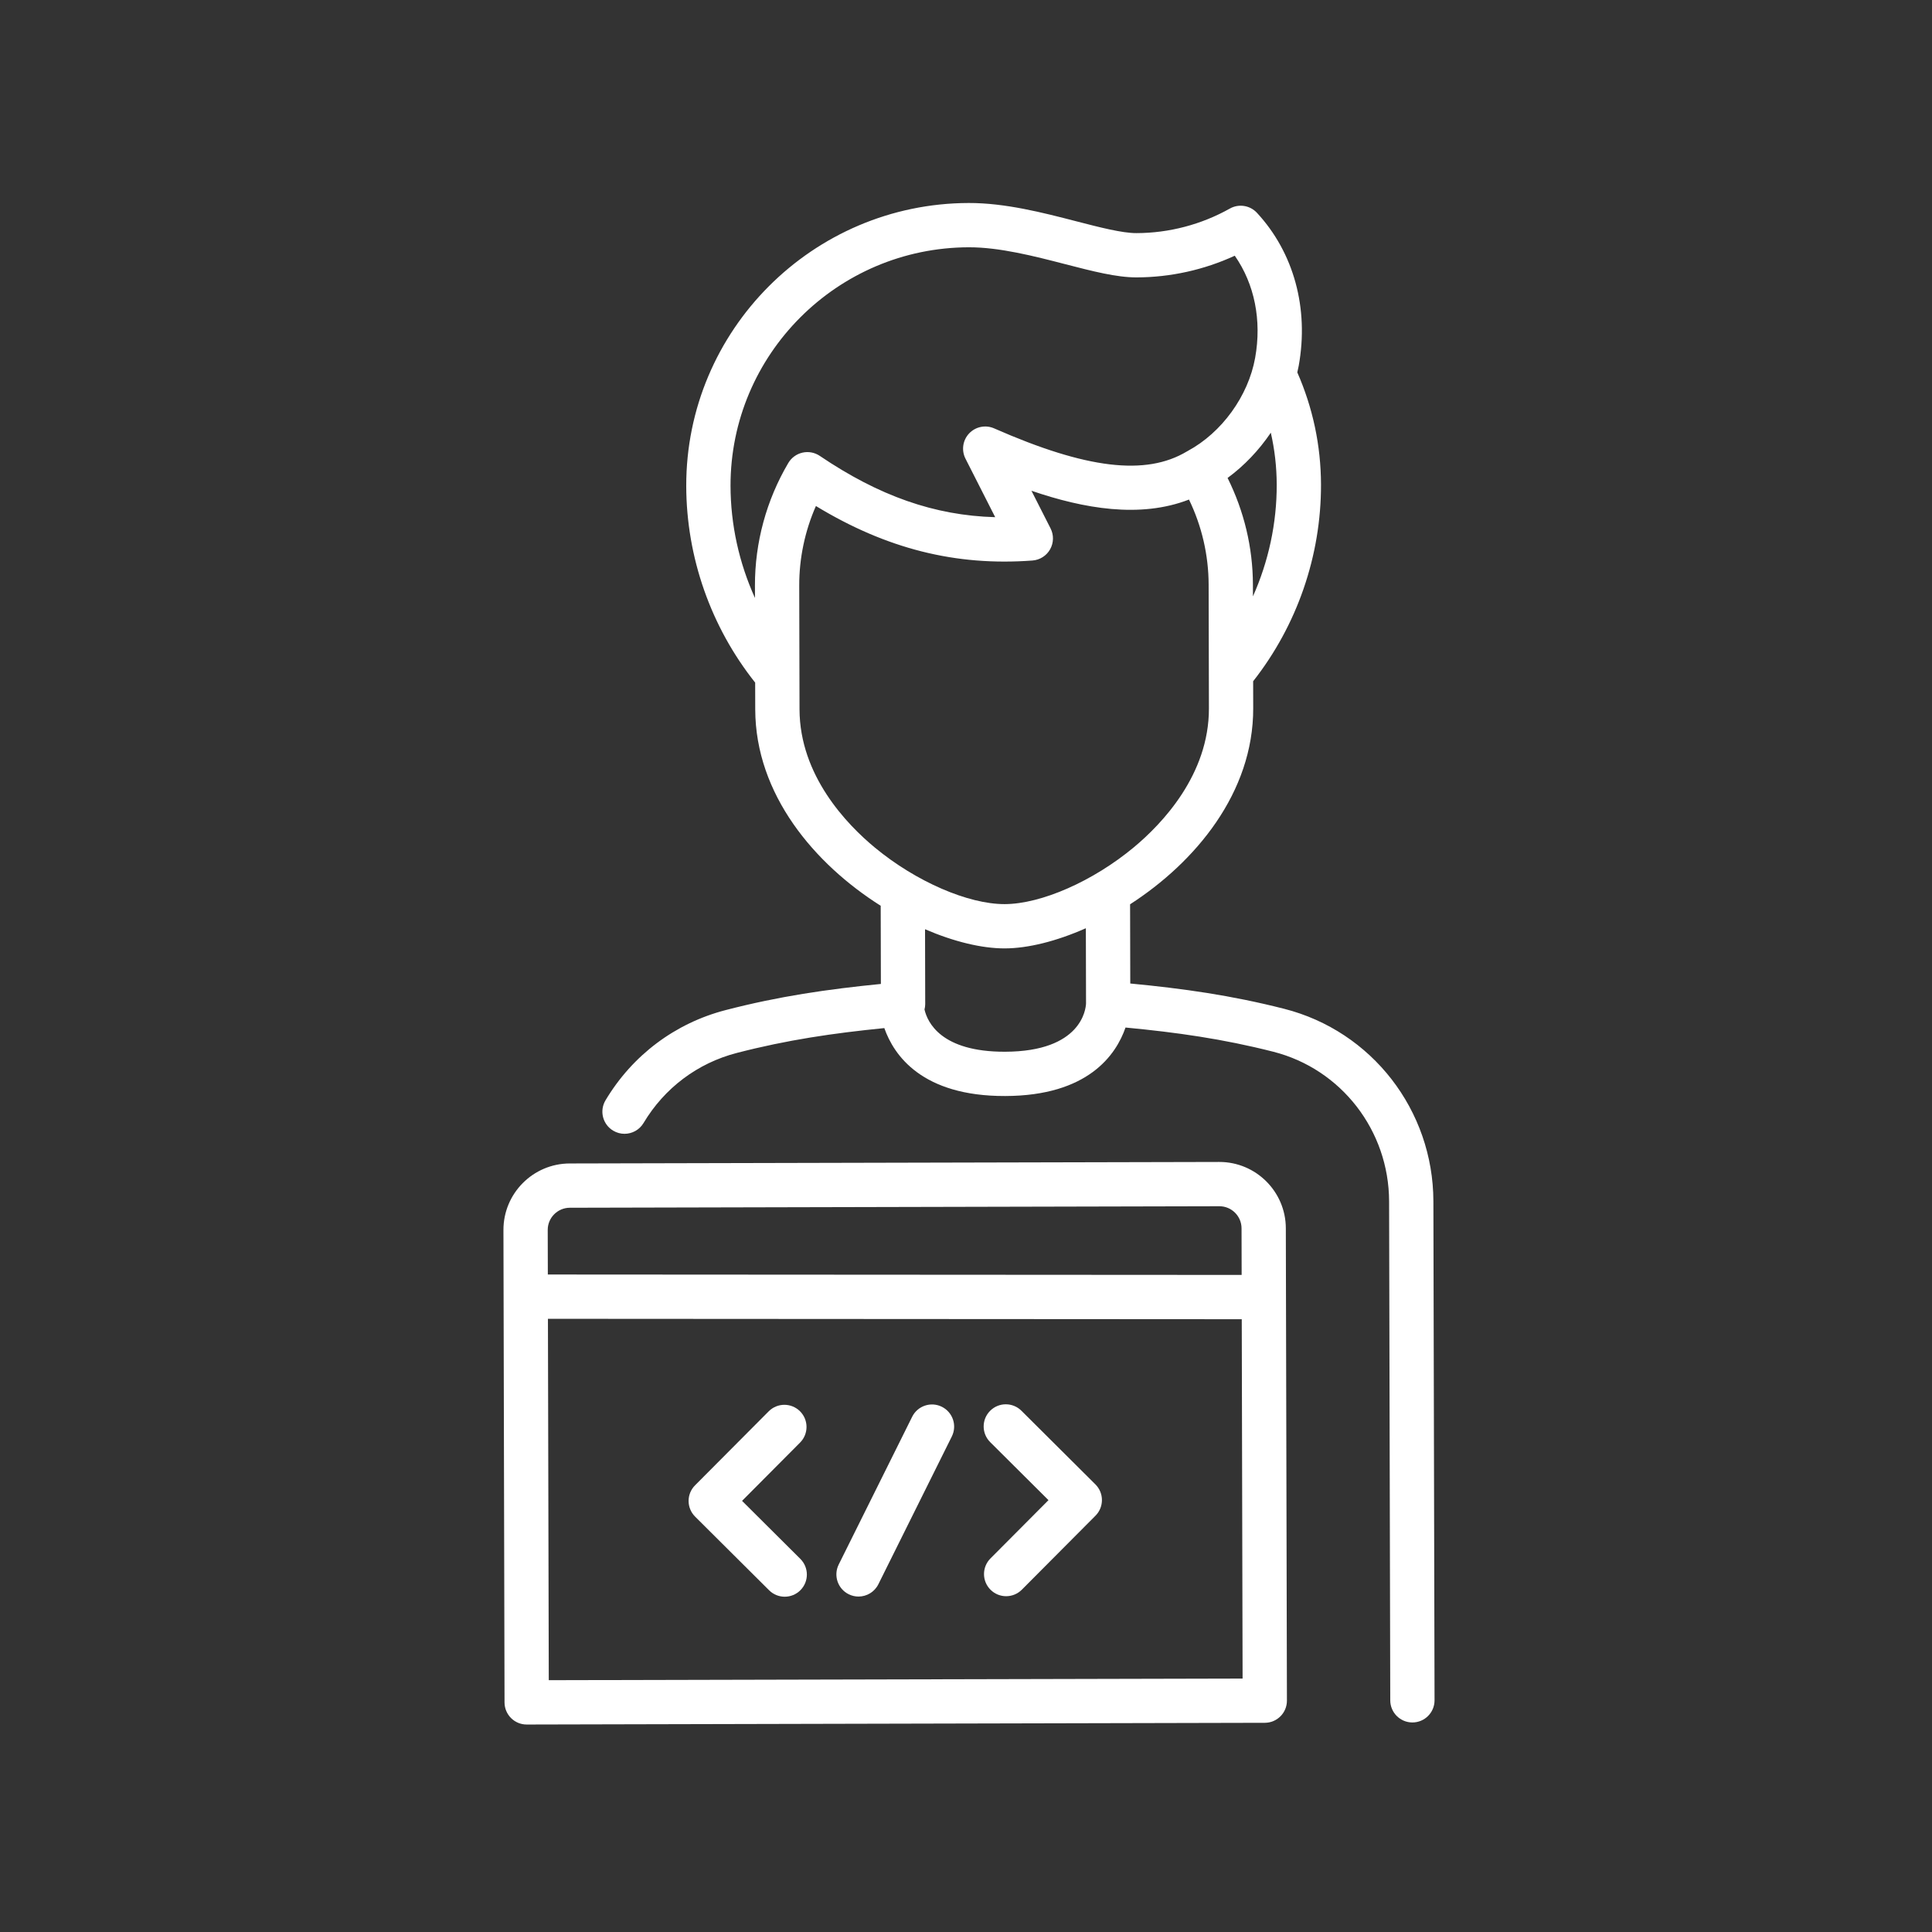
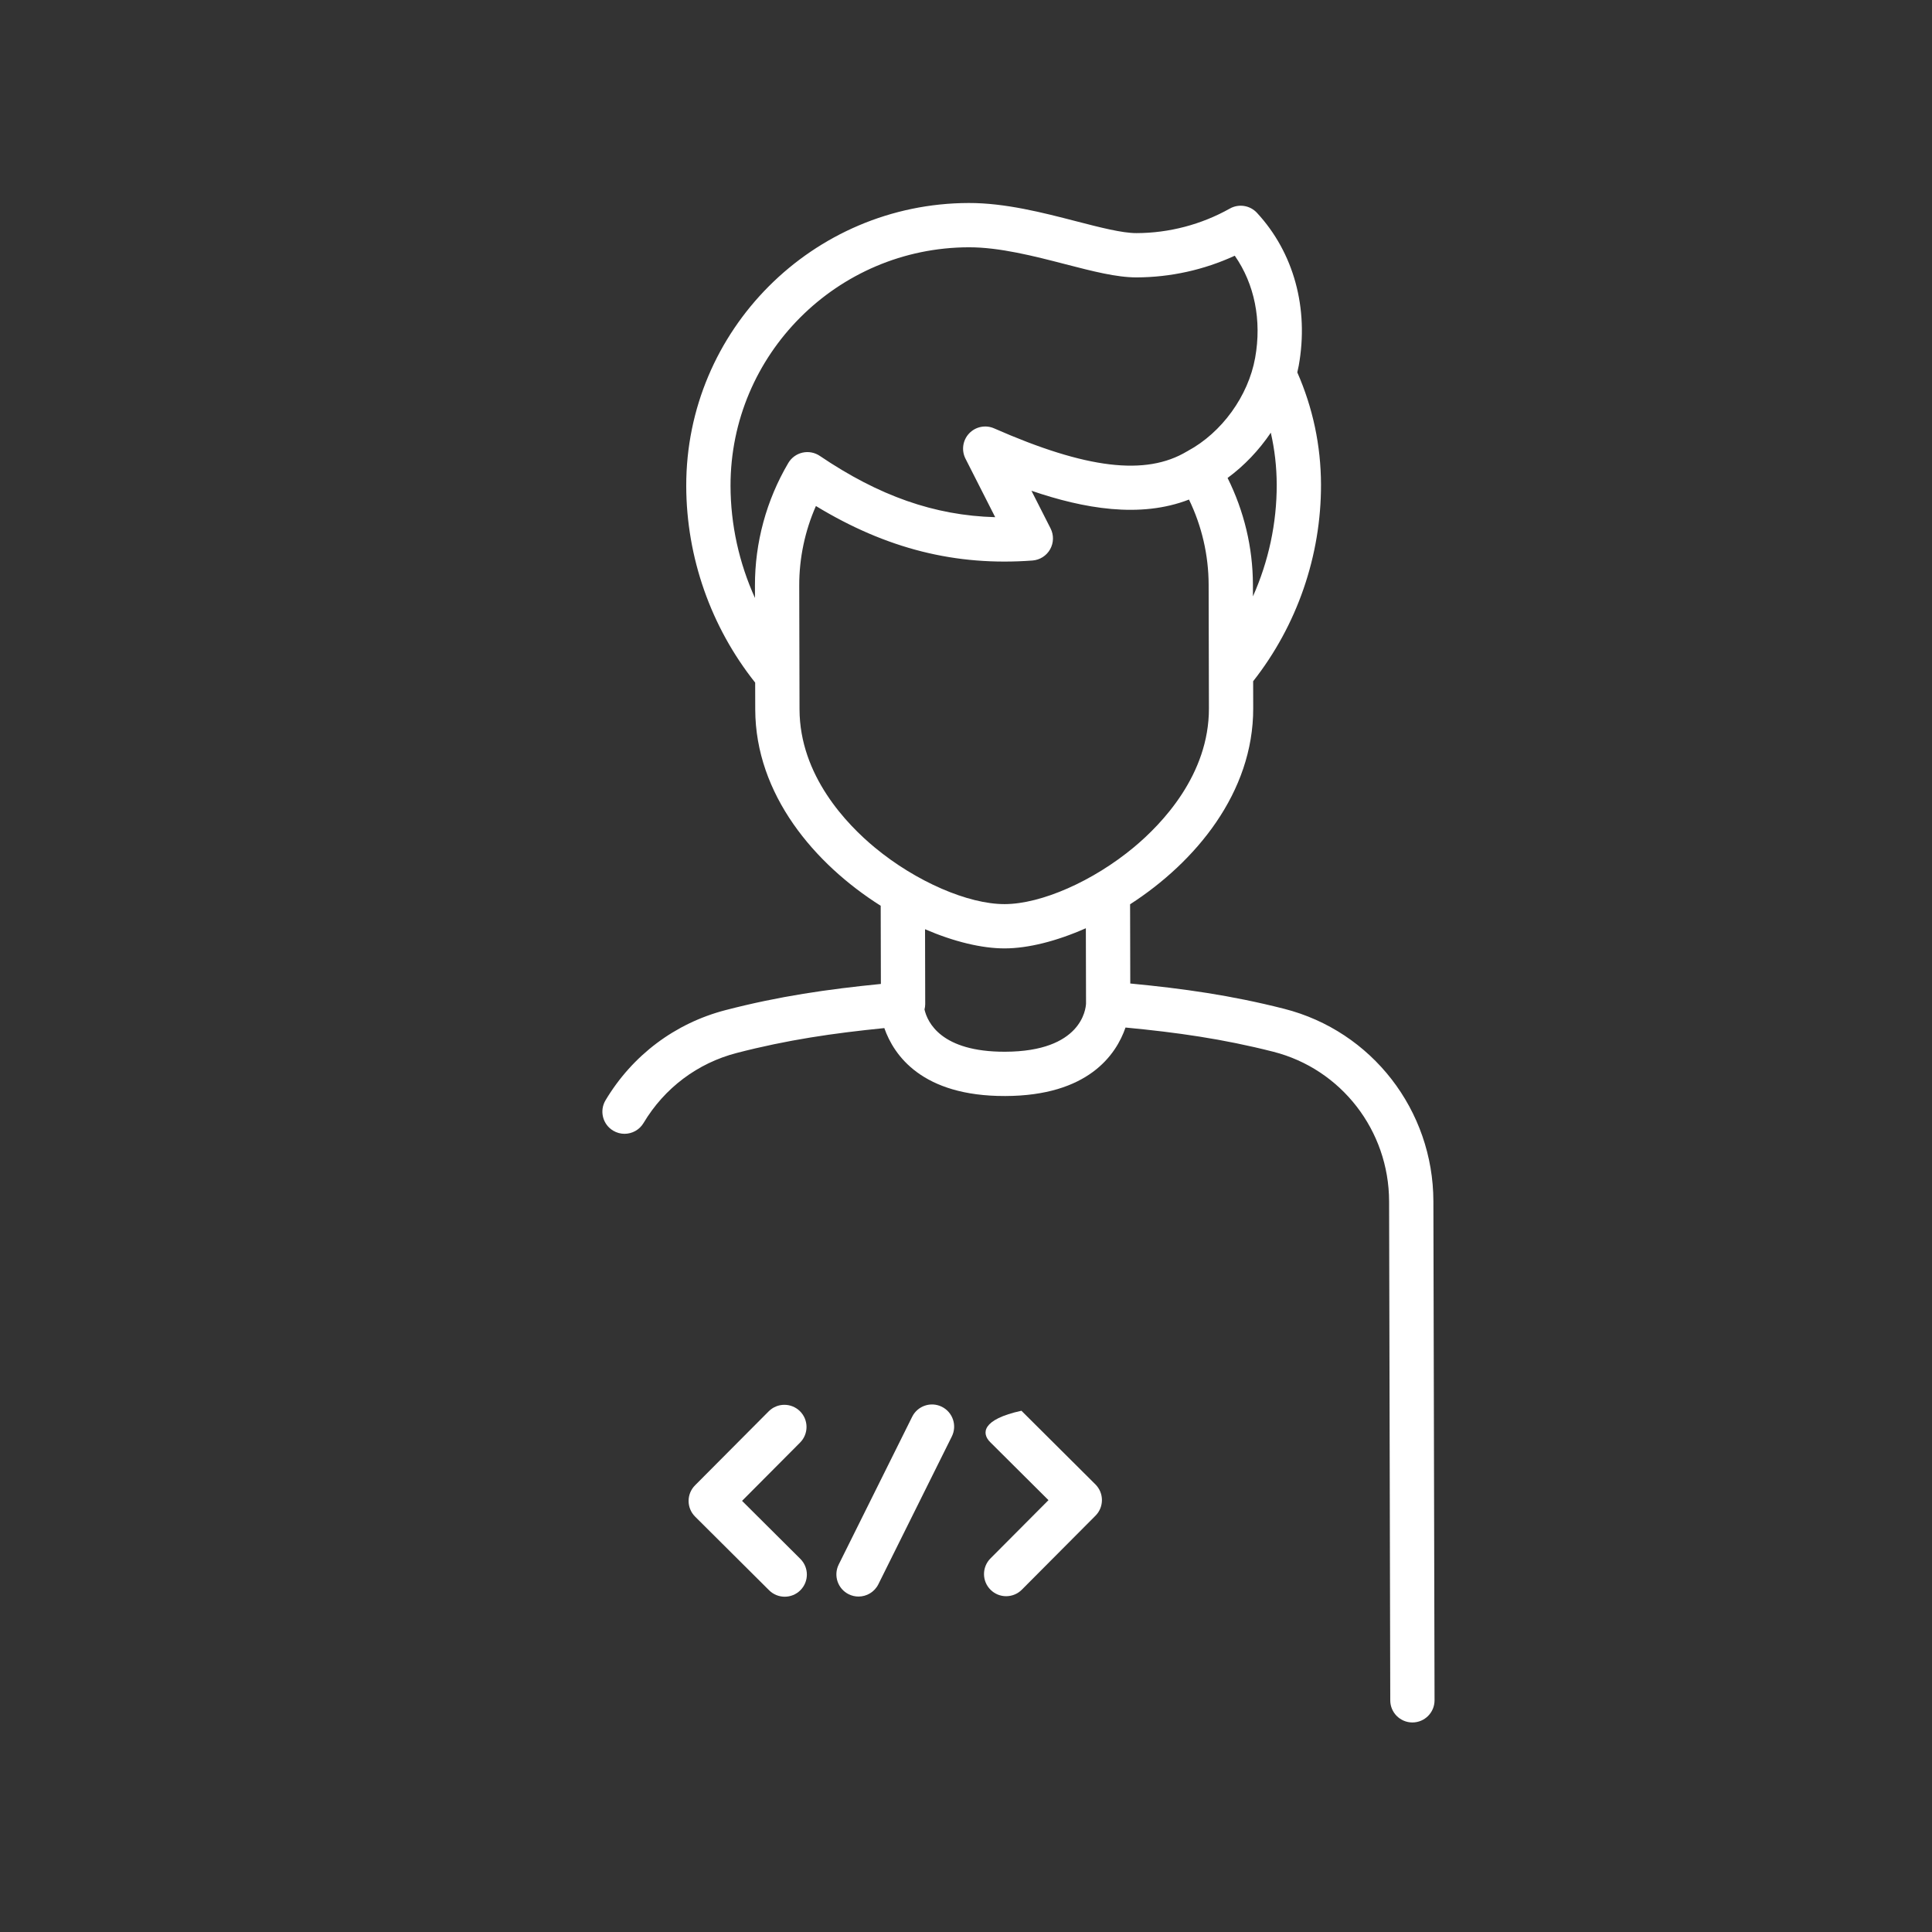
<svg xmlns="http://www.w3.org/2000/svg" width="100%" height="100%" viewBox="0 0 250 250" version="1.1" xml:space="preserve" style="fill-rule:evenodd;clip-rule:evenodd;stroke-linejoin:round;stroke-miterlimit:2;">
  <rect x="0" y="0" width="250" height="250" fill="#333333" stroke="none" />
  <g transform="matrix(1.028,0,0,1.028,-129.676,-682.727)">
    <g transform="matrix(0.724,0.412,-0.412,0.724,148.576,-117.097)">
-       <path d="M638.074,1008.06L610.955,960.661L702.107,908.863L729.073,955.995L638.074,1008.06ZM604.287,949.007C603.371,947.406 603.929,945.357 605.53,944.441L690.721,895.7C692.322,894.784 694.371,895.341 695.287,896.942L698.783,903.054L607.632,954.852L604.287,949.007ZM736.543,955.576L701.095,893.619C698.346,888.815 692.202,887.143 687.397,889.892L602.207,938.633C597.402,941.381 595.73,947.526 598.479,952.33L633.927,1014.29C634.845,1015.89 636.889,1016.45 638.493,1015.53L735.3,960.142C736.905,959.224 737.461,957.18 736.543,955.576Z" style="fill:white;fill-rule:nonzero;" />
-     </g>
+       </g>
    <g transform="matrix(0.724,0.412,-0.412,0.724,148.576,-117.097)">
      <path d="M662.047,973.328L650.056,970.064L653.319,958.074C653.805,956.291 652.753,954.451 650.97,953.966C649.186,953.481 647.349,954.533 646.863,956.316L642.721,971.535C642.235,973.318 643.287,975.158 645.071,975.643L660.29,979.785C661.182,980.027 662.087,979.885 662.83,979.46C663.573,979.035 664.154,978.327 664.397,977.435C664.883,975.652 663.83,973.813 662.047,973.328Z" style="fill:white;fill-rule:nonzero;" />
    </g>
    <g transform="matrix(0.724,0.412,-0.412,0.724,148.576,-117.097)">
      <path d="M669.265,942.776C667.422,942.879 666.009,944.458 666.112,946.305L667.508,971.205C667.613,973.05 669.192,974.461 671.037,974.358C671.573,974.328 672.073,974.173 672.509,973.923C673.574,973.314 674.263,972.139 674.19,970.83L672.793,945.929C672.689,944.085 671.11,942.673 669.265,942.776Z" style="fill:white;fill-rule:nonzero;" />
    </g>
    <g transform="matrix(0.724,0.412,-0.412,0.724,148.576,-117.097)">
-       <path d="M695.231,941.492L680.012,937.35C678.229,936.865 676.391,937.917 675.905,939.7C675.419,941.482 676.472,943.322 678.255,943.807L690.246,947.07L686.982,959.061C686.497,960.844 687.549,962.683 689.333,963.168C690.224,963.411 691.129,963.269 691.873,962.844C692.616,962.418 693.196,961.71 693.439,960.819L697.581,945.599C698.067,943.816 697.015,941.977 695.231,941.492Z" style="fill:white;fill-rule:nonzero;" />
+       <path d="M695.231,941.492L680.012,937.35C675.419,941.482 676.472,943.322 678.255,943.807L690.246,947.07L686.982,959.061C686.497,960.844 687.549,962.683 689.333,963.168C690.224,963.411 691.129,963.269 691.873,962.844C692.616,962.418 693.196,961.71 693.439,960.819L697.581,945.599C698.067,943.816 697.015,941.977 695.231,941.492Z" style="fill:white;fill-rule:nonzero;" />
    </g>
    <g transform="matrix(0.724,0.412,-0.412,0.724,148.576,-117.097)">
      <path d="M632.015,781.599C633.97,787.133 633.228,793.914 630.125,798.871C630.111,798.893 630.104,798.917 630.09,798.939C630.077,798.961 630.06,798.979 630.047,799.001C626.491,805.3 618.151,808.809 603.008,810.373C601.603,810.518 600.439,811.532 600.103,812.905C599.767,814.278 600.33,815.714 601.51,816.493L609.786,821.958C601.672,826.279 592.945,827.85 582.167,827.016C581.246,826.946 580.337,827.258 579.655,827.88C578.972,828.501 578.578,829.378 578.563,830.3C578.462,836.822 580.12,843.259 583.357,848.917L584.276,850.522C579.578,847.112 575.605,842.729 572.686,837.625C562.85,820.403 568.889,798.358 586.148,788.484C590.192,786.17 595.434,784.751 600.059,783.499C604.218,782.373 607.81,781.4 610.433,779.899C614.876,777.357 618.732,773.868 621.709,769.714C626.407,771.946 630.095,776.164 632.015,781.599ZM642.862,814.872L652.142,831.092C657.12,839.792 654.612,849.758 652.675,854.924C649.86,862.432 644.746,869.32 639.948,872.065C635.15,874.81 626.62,875.729 618.721,874.351C613.286,873.403 603.423,870.514 598.446,861.814L589.166,845.594C587.104,841.99 585.828,837.998 585.406,833.889C597.875,834.245 608.287,831.341 617.92,824.862C618.849,824.237 619.404,823.19 619.399,822.071C619.394,820.952 618.83,819.91 617.896,819.293L612.57,815.776C620.768,814.22 628.925,811.3 633.919,805.159C637.583,807.678 640.642,810.992 642.862,814.872ZM639.669,790.264C641.437,792.192 642.994,794.319 644.322,796.637C647.229,801.716 648.989,807.34 649.555,813.096L648.67,811.548C645.884,806.679 642.008,802.551 637.373,799.438C638.65,796.582 639.423,793.442 639.669,790.264ZM658.06,879.037C658.438,879.771 661.065,885.683 651.025,891.427C651.023,891.428 651.022,891.429 651.021,891.43C651.019,891.431 651.017,891.432 651.015,891.433C642.644,896.222 638.637,893.36 637.295,891.898C637.222,891.64 637.128,891.385 636.988,891.141L631.367,881.316C636.087,880.796 640.269,879.591 643.271,877.874C646.324,876.127 649.536,873.061 652.412,869.166L658.06,879.037ZM617.539,763.887C614.995,768.115 611.388,771.644 607.11,774.091C605.232,775.166 601.87,776.076 598.31,777.04C593.297,778.396 587.615,779.935 582.825,782.675C562.365,794.381 555.209,820.521 566.876,840.947C572.237,850.317 580.642,857.614 590.626,861.622L592.638,865.137C599.022,876.296 611.992,881.009 623.79,881.548L629.656,891.801C623.019,896.503 617.207,901.021 611.22,906.839C605.563,912.335 602.356,919.73 602.188,927.663C602.15,929.51 603.616,931.04 605.463,931.078C606.092,931.091 606.684,930.93 607.193,930.639C608.179,930.075 608.854,929.021 608.879,927.803C609.008,921.642 611.496,915.901 615.883,911.638C621.536,906.146 627.07,901.837 633.407,897.341C636.699,900.205 643.456,903.467 654.338,897.241C654.34,897.24 654.341,897.239 654.343,897.238C654.345,897.237 654.347,897.236 654.349,897.235C665.231,891.009 665.842,883.53 665.042,879.242C672.129,876.056 678.649,873.469 686.248,871.38C696.48,868.566 707.336,873.085 712.649,882.371L750.096,947.822C751.014,949.425 753.058,949.982 754.662,949.064C756.266,948.146 756.822,946.103 755.905,944.499L718.458,879.047C711.627,867.109 697.653,861.303 684.474,864.927C676.5,867.12 669.714,869.81 662.376,873.105L656.432,862.716C661.862,852.303 664.289,838.847 657.951,827.769L655.924,824.226C657.517,813.604 655.481,802.666 650.129,793.31C647.195,788.193 643.326,783.851 638.641,780.364C638.54,780.031 638.44,779.697 638.325,779.37C635.394,771.072 629.231,764.895 621.415,762.422C619.94,761.956 618.335,762.563 617.539,763.887Z" style="fill:white;fill-rule:nonzero;" />
    </g>
  </g>
</svg>